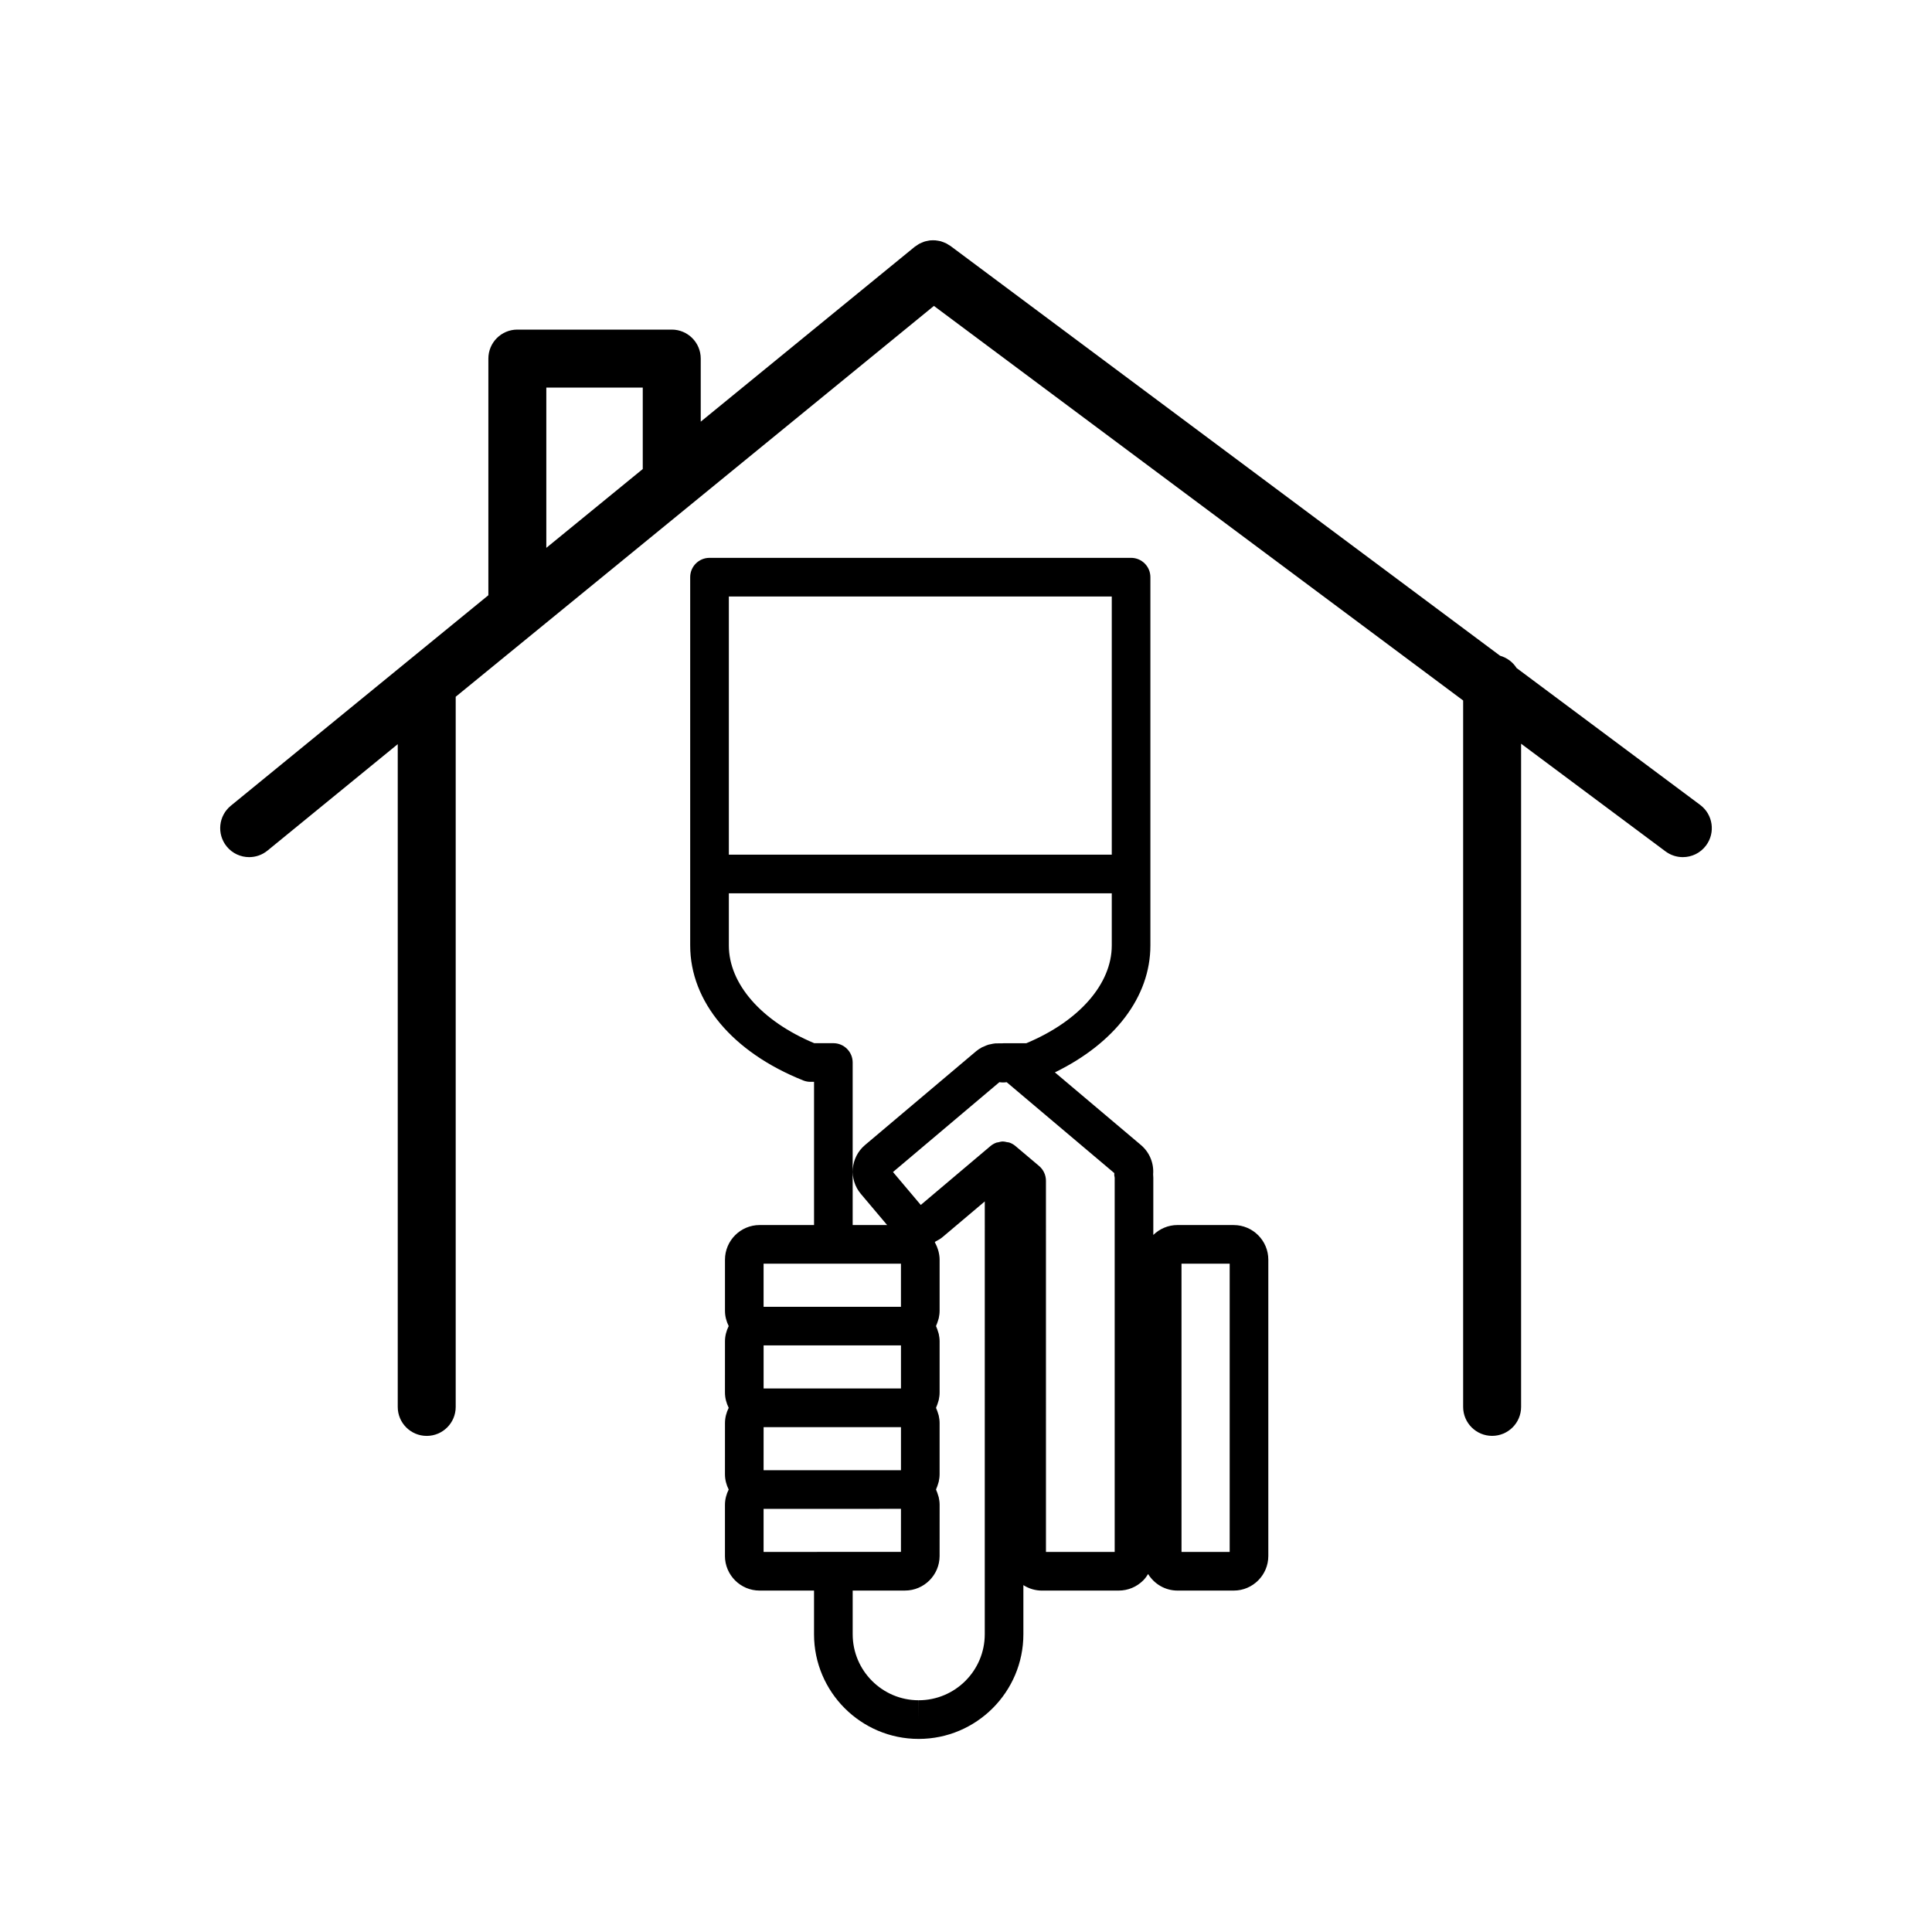
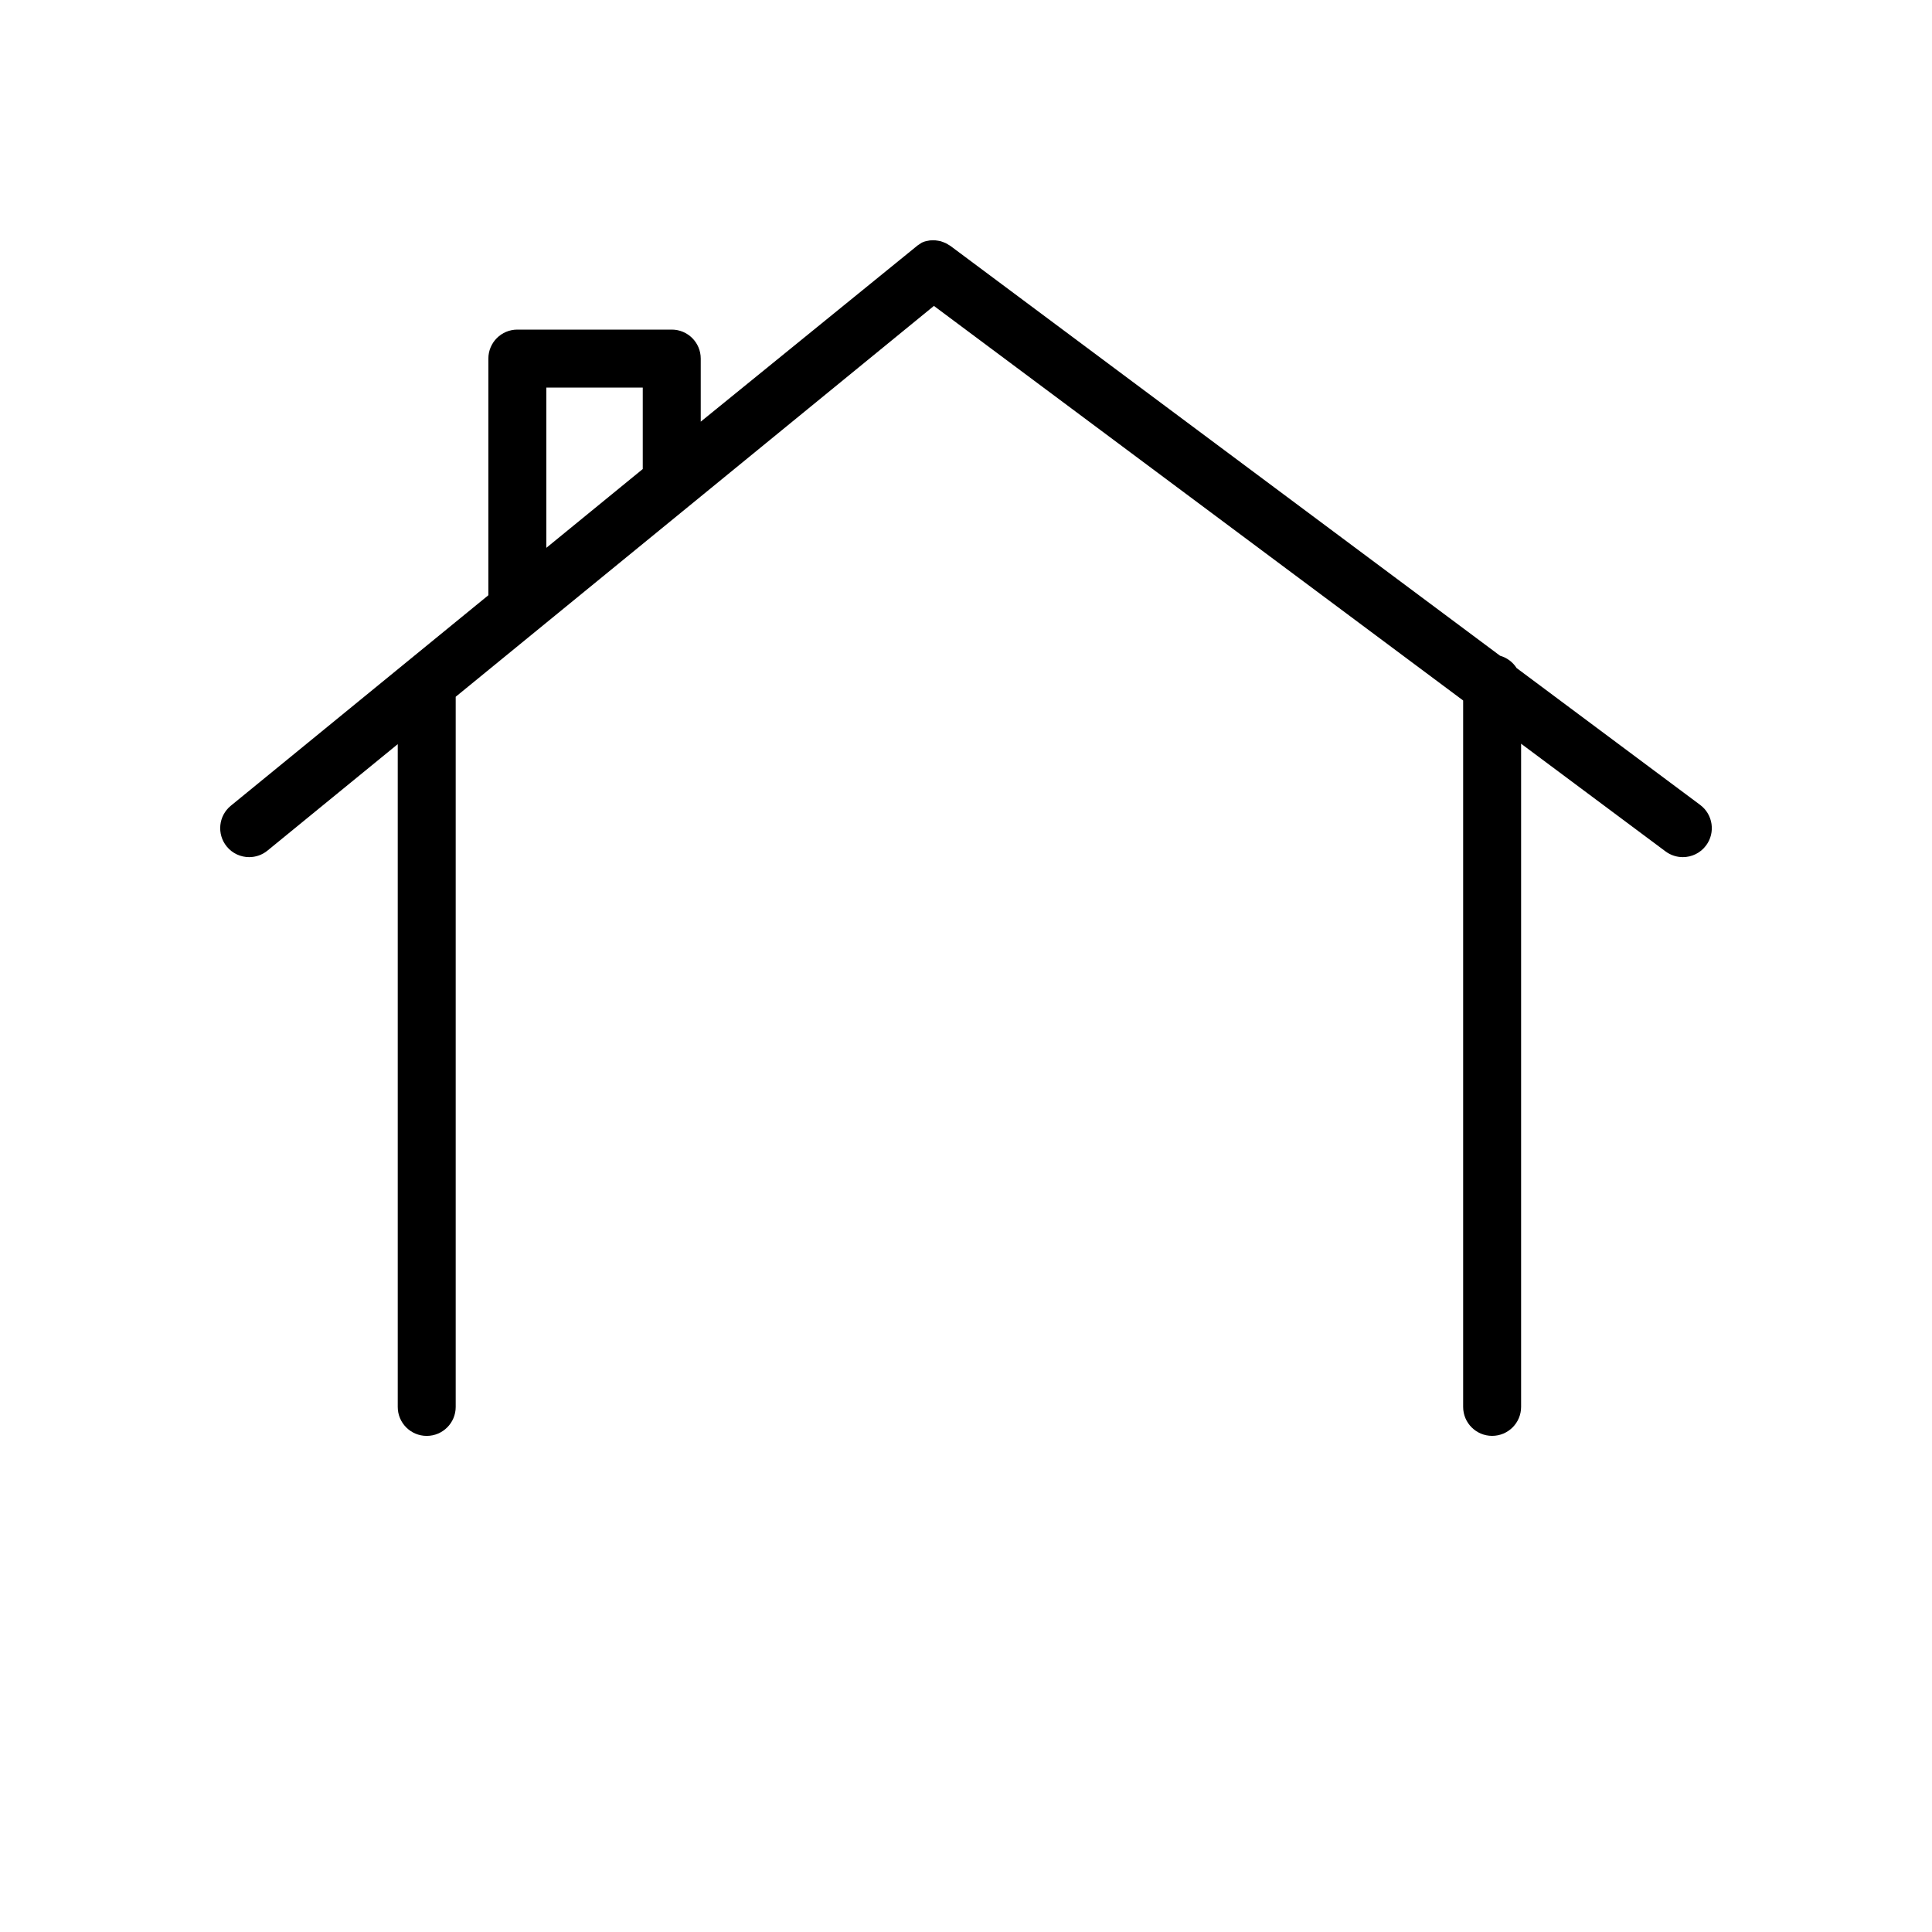
<svg xmlns="http://www.w3.org/2000/svg" version="1.1" id="Layer_1" x="0px" y="0px" width="100px" height="100px" viewBox="0 0 100 100" enable-background="new 0 0 100 100" xml:space="preserve">
-   <path d="M12.897,44.365c0.334,0,0.67-0.111,0.948-0.338l6.742-5.51v34.305c0,0.829,0.672,1.5,1.5,1.5s1.5-0.671,1.5-1.5V36.064  l24.752-20.23l27.393,20.423v36.563c0,0.829,0.672,1.5,1.5,1.5s1.5-0.671,1.5-1.5V38.495l7.475,5.573  c0.27,0.201,0.584,0.297,0.896,0.297c0.457,0,0.909-0.208,1.203-0.604c0.495-0.664,0.358-1.604-0.306-2.099l-9.502-7.085  c-0.194-0.307-0.497-0.534-0.854-0.636l-28.45-21.212c-0.027-0.021-0.058-0.033-0.086-0.051c-0.048-0.031-0.096-0.063-0.146-0.088  c-0.04-0.02-0.082-0.035-0.124-0.051c-0.049-0.019-0.097-0.038-0.146-0.052c-0.046-0.012-0.091-0.019-0.137-0.027  c-0.05-0.008-0.099-0.018-0.148-0.021c-0.045-0.003-0.089-0.001-0.134-0.001c-0.053,0.001-0.104,0.001-0.156,0.008  c-0.042,0.005-0.083,0.015-0.124,0.024c-0.053,0.011-0.105,0.021-0.158,0.039c-0.041,0.013-0.08,0.032-0.121,0.049  c-0.048,0.021-0.097,0.041-0.144,0.066c-0.043,0.024-0.083,0.054-0.124,0.083c-0.032,0.022-0.066,0.039-0.097,0.064L36.27,21.825  V18.56c0-0.829-0.672-1.5-1.5-1.5h-7.992c-0.828,0-1.5,0.671-1.5,1.5v12.249l-13.33,10.895c-0.642,0.524-0.736,1.469-0.212,2.111  C12.031,44.177,12.463,44.365,12.897,44.365z M28.277,20.06h4.992v4.217l-4.992,4.08V20.06z" />
-   <path d="M37.523,80.535c0,0.989,0.805,1.793,1.793,1.793h2.818v2.26c0,2.988,2.429,5.418,5.414,5.418h0.004  c2.987,0,5.418-2.431,5.418-5.418v-2.542c0.285,0.182,0.615,0.283,0.961,0.283l3.972-0.001c0.479,0,0.93-0.187,1.268-0.525  c0.101-0.101,0.183-0.213,0.255-0.331c0.316,0.512,0.878,0.856,1.522,0.856h2.903c0.002,0,0.007,0,0.009,0  c0.985,0,1.788-0.804,1.788-1.792V65.201c0-0.988-0.803-1.792-1.792-1.792l-2.91-0.001c-0.487,0-0.928,0.197-1.251,0.513v-2.964  c0-0.06-0.003-0.12-0.009-0.179c0.045-0.57-0.186-1.133-0.627-1.508l-4.458-3.764c3.104-1.514,4.943-3.911,4.943-6.568V29.874  c0-0.552-0.447-1-1-1h-21.82c-0.553,0-1,0.448-1,1v19.063c0,2.911,2.188,5.523,5.854,6.988c0.118,0.047,0.244,0.071,0.371,0.071  h0.186v7.412h-2.817c-0.988,0-1.793,0.804-1.793,1.793v2.644c0,0.286,0.073,0.552,0.192,0.792c-0.122,0.246-0.193,0.514-0.192,0.795  l-0.001,2.643c0,0.286,0.074,0.553,0.193,0.794c-0.119,0.24-0.192,0.506-0.192,0.792l-0.001,2.645c0,0.286,0.073,0.553,0.193,0.793  c-0.12,0.24-0.193,0.507-0.193,0.793V80.535z M63.648,65.409v14.918h-2.493l-0.001-14.919L63.648,65.409z M50.971,84.587  c0,1.885-1.533,3.418-3.419,3.418l-0.003,1v-1c-1.883,0-3.414-1.534-3.414-3.418v-2.26l2.706,0c0.988,0,1.793-0.804,1.793-1.792  l0.001-2.645c0-0.134-0.018-0.263-0.045-0.388c-0.01-0.043-0.026-0.083-0.039-0.124c-0.024-0.081-0.05-0.16-0.085-0.235  c-0.007-0.015-0.01-0.031-0.017-0.046c0.007-0.014,0.01-0.03,0.016-0.044c0.037-0.081,0.065-0.164,0.09-0.249  c0.012-0.038,0.025-0.074,0.034-0.112c0.027-0.126,0.045-0.255,0.045-0.387V73.66c0-0.134-0.018-0.263-0.045-0.389  c-0.009-0.04-0.024-0.077-0.036-0.116c-0.025-0.083-0.052-0.166-0.089-0.244c-0.006-0.013-0.008-0.028-0.015-0.042  c0.008-0.016,0.011-0.033,0.018-0.049c0.037-0.08,0.064-0.163,0.089-0.247c0.011-0.039,0.026-0.076,0.034-0.115  c0.027-0.125,0.044-0.253,0.044-0.384v-2.644c0-0.134-0.018-0.264-0.045-0.389c-0.01-0.041-0.025-0.078-0.037-0.118  c-0.024-0.084-0.052-0.166-0.088-0.244c-0.007-0.014-0.009-0.029-0.016-0.042c0.007-0.013,0.009-0.028,0.015-0.041  c0.037-0.079,0.064-0.162,0.09-0.247c0.012-0.039,0.027-0.076,0.036-0.116c0.027-0.126,0.045-0.255,0.045-0.39v-2.641  c0-0.147-0.022-0.289-0.057-0.429c-0.01-0.04-0.022-0.077-0.035-0.116c-0.033-0.106-0.076-0.207-0.129-0.305  c-0.012-0.021-0.016-0.045-0.028-0.066c0.022-0.01,0.041-0.029,0.063-0.04c0.121-0.059,0.237-0.129,0.343-0.218l2.181-1.842  L50.971,84.587z M57.676,60.719c-0.008,0.077-0.003,0.143,0.02,0.237v19.371l-3.557,0.001l-0.001-19.212  c0-0.294-0.13-0.574-0.354-0.764l-1.234-1.042c-0.093-0.076-0.195-0.133-0.304-0.171c-0.04-0.014-0.083-0.013-0.125-0.021  c-0.068-0.015-0.136-0.035-0.206-0.035c-0.001,0-0.002,0-0.003,0c-0.084,0-0.166,0.022-0.248,0.043  c-0.029,0.008-0.061,0.006-0.089,0.016c-0.109,0.04-0.213,0.098-0.306,0.176l-3.61,3.05l-1.438-1.704l5.508-4.651  c0.116,0.019,0.241,0.021,0.354,0.004c0.007-0.001,0.015-0.002,0.022-0.003L57.676,60.719z M37.725,30.874h19.82v13.364h-19.82  V30.874z M37.725,48.937v-2.699h19.82v2.699c0,1.99-1.688,3.917-4.421,5.059h-1.153c-0.041,0-0.082,0.002-0.122,0.008  c-0.064-0.006-0.129,0-0.193,0c-0.041,0-0.081-0.003-0.122,0c-0.09,0.007-0.178,0.025-0.266,0.046  c-0.032,0.007-0.065,0.01-0.098,0.02c-0.09,0.026-0.175,0.064-0.26,0.104c-0.027,0.013-0.057,0.021-0.084,0.035  c-0.108,0.058-0.213,0.126-0.308,0.207l-5.75,4.855c-0.753,0.64-0.847,1.773-0.21,2.525l1.359,1.611h-1.783v-8.412  c0-0.552-0.447-1-1-1h-0.989C39.413,52.853,37.725,50.927,37.725,48.937z M39.524,65.408l7.109,0v2.231l-3.555,0h-3.555V65.408z   M39.524,69.638h3.555l3.555,0v2.229l-3.547,0l-3.563,0L39.524,69.638z M39.524,73.869l3.555,0l3.555,0v2.229l-3.556,0l-3.555,0  L39.524,73.869z M39.523,78.098h3.611l3.5-0.001l-0.001,2.229l-7.11,0.001V78.098z" />
+   <path d="M12.897,44.365c0.334,0,0.67-0.111,0.948-0.338l6.742-5.51v34.305c0,0.829,0.672,1.5,1.5,1.5s1.5-0.671,1.5-1.5V36.064  l24.752-20.23l27.393,20.423v36.563c0,0.829,0.672,1.5,1.5,1.5s1.5-0.671,1.5-1.5V38.495l7.475,5.573  c0.27,0.201,0.584,0.297,0.896,0.297c0.457,0,0.909-0.208,1.203-0.604c0.495-0.664,0.358-1.604-0.306-2.099l-9.502-7.085  c-0.194-0.307-0.497-0.534-0.854-0.636l-28.45-21.212c-0.027-0.021-0.058-0.033-0.086-0.051c-0.048-0.031-0.096-0.063-0.146-0.088  c-0.04-0.02-0.082-0.035-0.124-0.051c-0.049-0.019-0.097-0.038-0.146-0.052c-0.046-0.012-0.091-0.019-0.137-0.027  c-0.05-0.008-0.099-0.018-0.148-0.021c-0.045-0.003-0.089-0.001-0.134-0.001c-0.053,0.001-0.104,0.001-0.156,0.008  c-0.042,0.005-0.083,0.015-0.124,0.024c-0.053,0.011-0.105,0.021-0.158,0.039c-0.041,0.013-0.08,0.032-0.121,0.049  c-0.043,0.024-0.083,0.054-0.124,0.083c-0.032,0.022-0.066,0.039-0.097,0.064L36.27,21.825  V18.56c0-0.829-0.672-1.5-1.5-1.5h-7.992c-0.828,0-1.5,0.671-1.5,1.5v12.249l-13.33,10.895c-0.642,0.524-0.736,1.469-0.212,2.111  C12.031,44.177,12.463,44.365,12.897,44.365z M28.277,20.06h4.992v4.217l-4.992,4.08V20.06z" />
</svg>